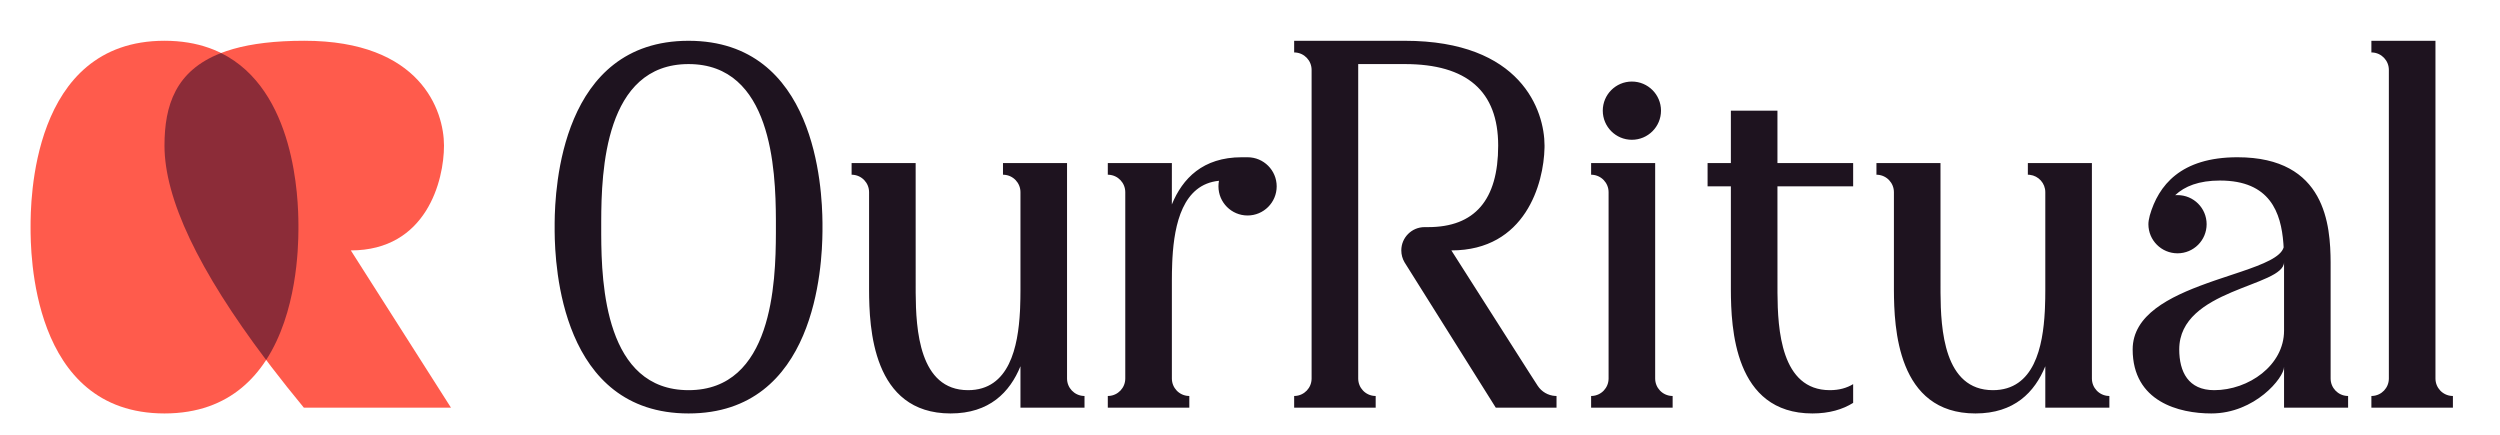
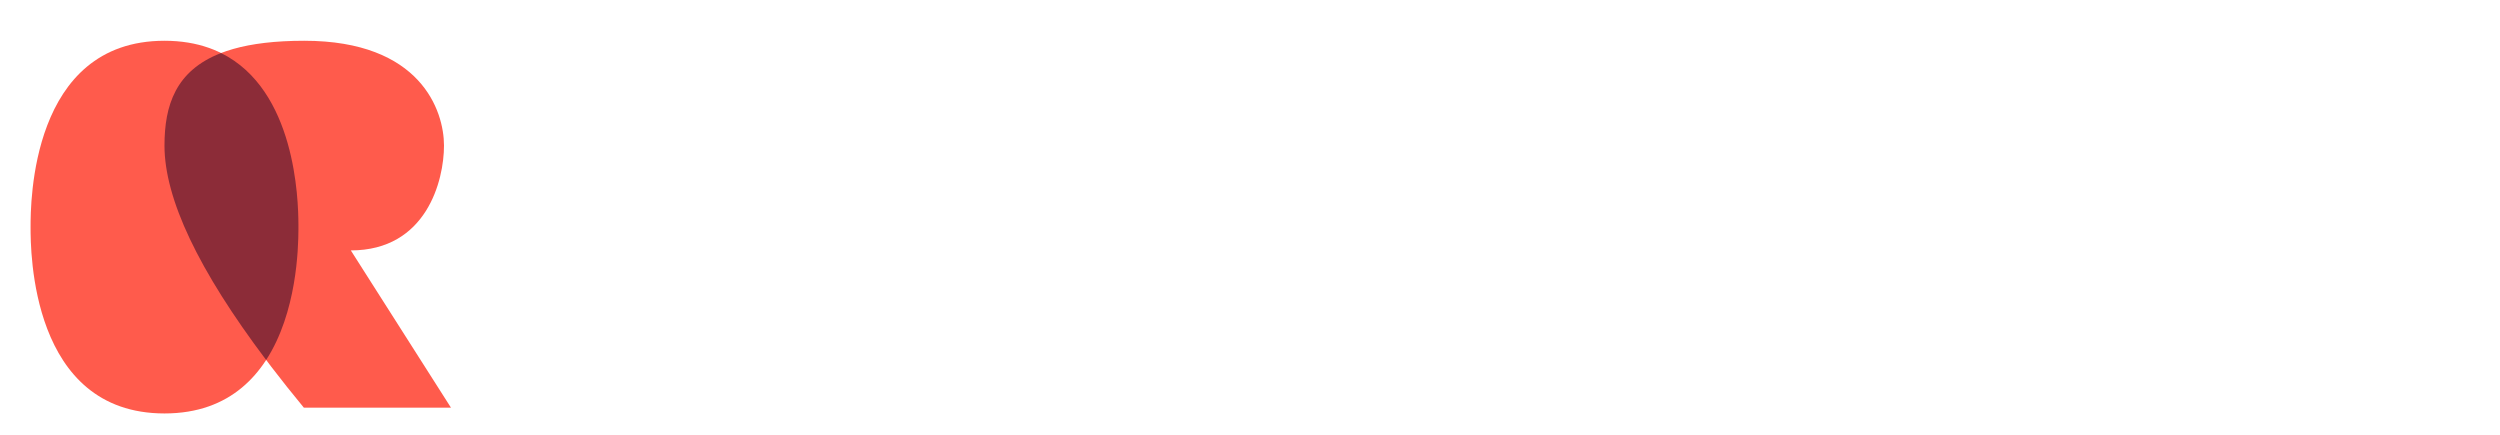
<svg xmlns="http://www.w3.org/2000/svg" width="92" height="16" viewBox="0 0 92 16" fill="none">
  <g clip-path="url(#clip0_4815_50324)">
    <g clip-path="url(#clip1_4815_50324)">
      <path fill-rule="evenodd" clip-rule="evenodd" d="M25.339 1.501C30.024 1.501 30.255 6.923 30.267 8.195V8.521C30.255 9.793 30.024 15.215 25.339 15.215C20.654 15.215 20.422 9.793 20.411 8.521V8.195C20.422 6.923 20.654 1.501 25.339 1.501ZM25.339 2.358C22.252 2.358 22.13 6.31 22.125 8.142L22.125 8.63C22.132 10.485 22.283 14.358 25.339 14.358C28.425 14.358 28.548 10.406 28.553 8.574L28.553 8.086C28.545 6.231 28.394 2.358 25.339 2.358ZM51.696 1.501C55.982 1.501 56.839 4.072 56.839 5.358L56.838 5.438C56.812 6.748 56.139 9.215 53.41 9.215L56.277 13.715L56.586 14.195C56.73 14.416 56.969 14.555 57.231 14.571L57.28 14.572V15.001H55.044L51.688 9.655C51.612 9.526 51.568 9.376 51.568 9.215C51.568 8.742 51.952 8.358 52.425 8.358H52.553C54.273 8.358 55.133 7.358 55.133 5.358C55.133 3.358 53.987 2.358 51.696 2.358H49.982L49.982 13.93C49.982 14.272 50.249 14.552 50.587 14.571L50.625 14.572V15.001H48.267V1.501H51.696ZM37.553 15.001L37.553 13.478C37.162 14.434 36.413 15.215 34.982 15.215C32.102 15.215 31.986 12.056 31.982 10.665L31.982 6.001H33.696L33.697 10.773C33.705 12.117 33.824 14.358 35.625 14.358C37.146 14.358 37.467 12.758 37.535 11.451L37.54 11.341C37.55 11.105 37.552 10.881 37.553 10.68L37.553 7.072C37.553 6.73 37.285 6.45 36.948 6.431L36.91 6.43V6.001H39.267V13.93C39.267 14.272 39.535 14.552 39.873 14.571L39.91 14.572V15.001H37.553ZM74.662 6.431L74.625 6.43V6.001H76.982V15.001H75.267L75.267 13.478C74.876 14.434 74.128 15.215 72.696 15.215C69.816 15.215 69.701 12.056 69.696 10.665L69.696 6.001H71.41L71.411 10.773C71.419 12.117 71.538 14.358 73.339 14.358C74.86 14.358 75.181 12.758 75.249 11.451L75.254 11.341C75.264 11.105 75.267 10.881 75.267 10.68L75.267 7.072C75.267 6.743 75.019 6.471 74.7 6.434L74.662 6.431ZM65.41 4.072L65.41 6.001H68.196V6.858H65.41L65.411 10.773C65.419 12.117 65.538 14.358 67.339 14.358C67.682 14.358 67.964 14.277 68.196 14.136V14.826C67.806 15.069 67.315 15.215 66.696 15.215C63.816 15.215 63.701 12.056 63.696 10.665L63.696 6.858H62.839V6.001H63.696L63.696 4.072H65.41ZM40.767 15.001V14.572L40.805 14.571C41.143 14.552 41.41 14.272 41.41 13.93V7.072C41.41 6.73 41.143 6.45 40.805 6.431L40.767 6.43V6.001H43.125L43.124 7.524C43.516 6.568 44.264 5.787 45.696 5.787C45.727 5.787 45.799 5.787 45.91 5.787C46.502 5.787 46.982 6.266 46.982 6.858C46.982 7.45 46.502 7.93 45.91 7.93C45.319 7.93 44.839 7.45 44.839 6.858C44.839 6.788 44.846 6.719 44.858 6.653C43.525 6.782 43.217 8.255 43.146 9.492L43.138 9.661C43.128 9.897 43.125 10.121 43.125 10.322L43.125 13.93C43.125 14.272 43.392 14.552 43.73 14.571L43.767 14.572V15.001H40.767ZM60.91 6.001V13.93C60.91 14.272 61.178 14.552 61.515 14.571L61.553 14.572V15.001H59.196V6.001H60.91ZM60.053 5.144C60.645 5.144 61.125 4.664 61.125 4.072C61.125 3.481 60.645 3.001 60.053 3.001C59.461 3.001 58.982 3.481 58.982 4.072C58.982 4.664 59.461 5.144 60.053 5.144ZM48.267 1.501V2.572C48.267 2.23 48 1.95 47.662 1.931L47.625 1.93V1.501H48.267ZM31.982 6.001V7.072C31.982 6.73 31.714 6.45 31.377 6.431L31.339 6.43V6.001H31.982ZM69.696 6.001V7.072C69.696 6.73 69.428 6.45 69.091 6.431L69.053 6.43V6.001H69.696ZM59.196 6.001V7.072C59.196 6.73 58.928 6.45 58.591 6.431L58.553 6.43V6.001H59.196ZM48.267 15.001V13.93C48.267 14.272 48 14.552 47.662 14.571L47.625 14.572V15.001H48.267ZM59.196 15.001V13.93C59.196 14.272 58.928 14.552 58.591 14.571L58.553 14.572V15.001H59.196ZM84.053 15.001V13.501C84.053 13.899 82.982 15.215 81.375 15.215C80.196 15.215 78.482 14.787 78.482 12.858C78.482 11.59 79.836 10.921 81.209 10.427L81.349 10.377L81.488 10.328L81.662 10.269L82.479 9.996C83.292 9.72 83.934 9.461 84.038 9.104L84.029 8.961C83.943 7.828 83.543 6.644 81.696 6.644C80.917 6.644 80.395 6.854 80.046 7.183L80.086 7.181L80.133 7.18C80.725 7.18 81.204 7.659 81.204 8.251C81.204 8.843 80.725 9.322 80.133 9.322C79.541 9.322 79.061 8.843 79.061 8.251C79.061 8.165 79.078 8.058 79.112 7.929C79.429 6.827 80.244 5.787 82.339 5.787C85.598 5.787 85.759 8.304 85.767 9.657L85.767 13.93C85.767 14.272 86.035 14.552 86.373 14.571L86.41 14.572V15.001H84.053ZM84.053 9.648C84.04 10.556 80.196 10.627 80.196 12.858C80.196 13.682 80.528 14.358 81.482 14.358C82.75 14.358 84.053 13.443 84.053 12.169V9.648ZM87.267 15.001V14.572L87.305 14.571C87.643 14.552 87.91 14.272 87.91 13.93V2.572C87.91 2.23 87.643 1.95 87.305 1.931L87.267 1.93V1.501H89.625V13.93C89.625 14.272 89.892 14.552 90.23 14.571L90.267 14.572V15.001H87.267ZM76.982 15.001V13.93C76.982 14.272 77.249 14.552 77.587 14.571L77.625 14.572V15.001H76.982Z" fill="#1E131F" />
    </g>
    <g clip-path="url(#clip2_4815_50324)">
      <path fill-rule="evenodd" clip-rule="evenodd" d="M6.053 1.5C1.125 1.5 1.125 7.5 1.125 8.358C1.125 9.215 1.125 15.215 6.053 15.215C10.982 15.215 10.982 9.215 10.982 8.358C10.982 7.5 10.982 1.5 6.053 1.5Z" fill="#FF5B4C" />
      <path fill-rule="evenodd" clip-rule="evenodd" d="M11.196 1.5C6.91 1.5 6.053 3.215 6.053 5.358C6.053 7.643 7.762 10.858 11.181 15.001H16.595C14.139 11.143 12.91 9.215 12.91 9.215C15.696 9.215 16.339 6.643 16.339 5.358C16.339 4.072 15.482 1.5 11.196 1.5Z" fill="#FF5B4C" />
      <path fill-rule="evenodd" clip-rule="evenodd" d="M8.135 1.952C10.879 3.312 10.978 7.339 10.982 8.267V8.449C10.979 9.133 10.925 11.504 9.794 13.247C7.3 9.94 6.053 7.31 6.053 5.358C6.053 3.879 6.461 2.605 8.122 1.957L8.135 1.952Z" fill="#8C2C38" />
    </g>
  </g>
  <defs>
    <clipPath id="clip0_4815_50324">
      <rect width="91.25" height="15" fill="white" transform="translate(0.267 0.5)" />
    </clipPath>
    <clipPath id="clip1_4815_50324">
-       <rect width="81.214" height="25.714" fill="white" transform="translate(14.41 -4.5)" />
-     </clipPath>
+       </clipPath>
    <clipPath id="clip2_4815_50324">
      <rect width="15.643" height="13.714" fill="white" transform="translate(1.125 1.5)" />
    </clipPath>
  </defs>
</svg>